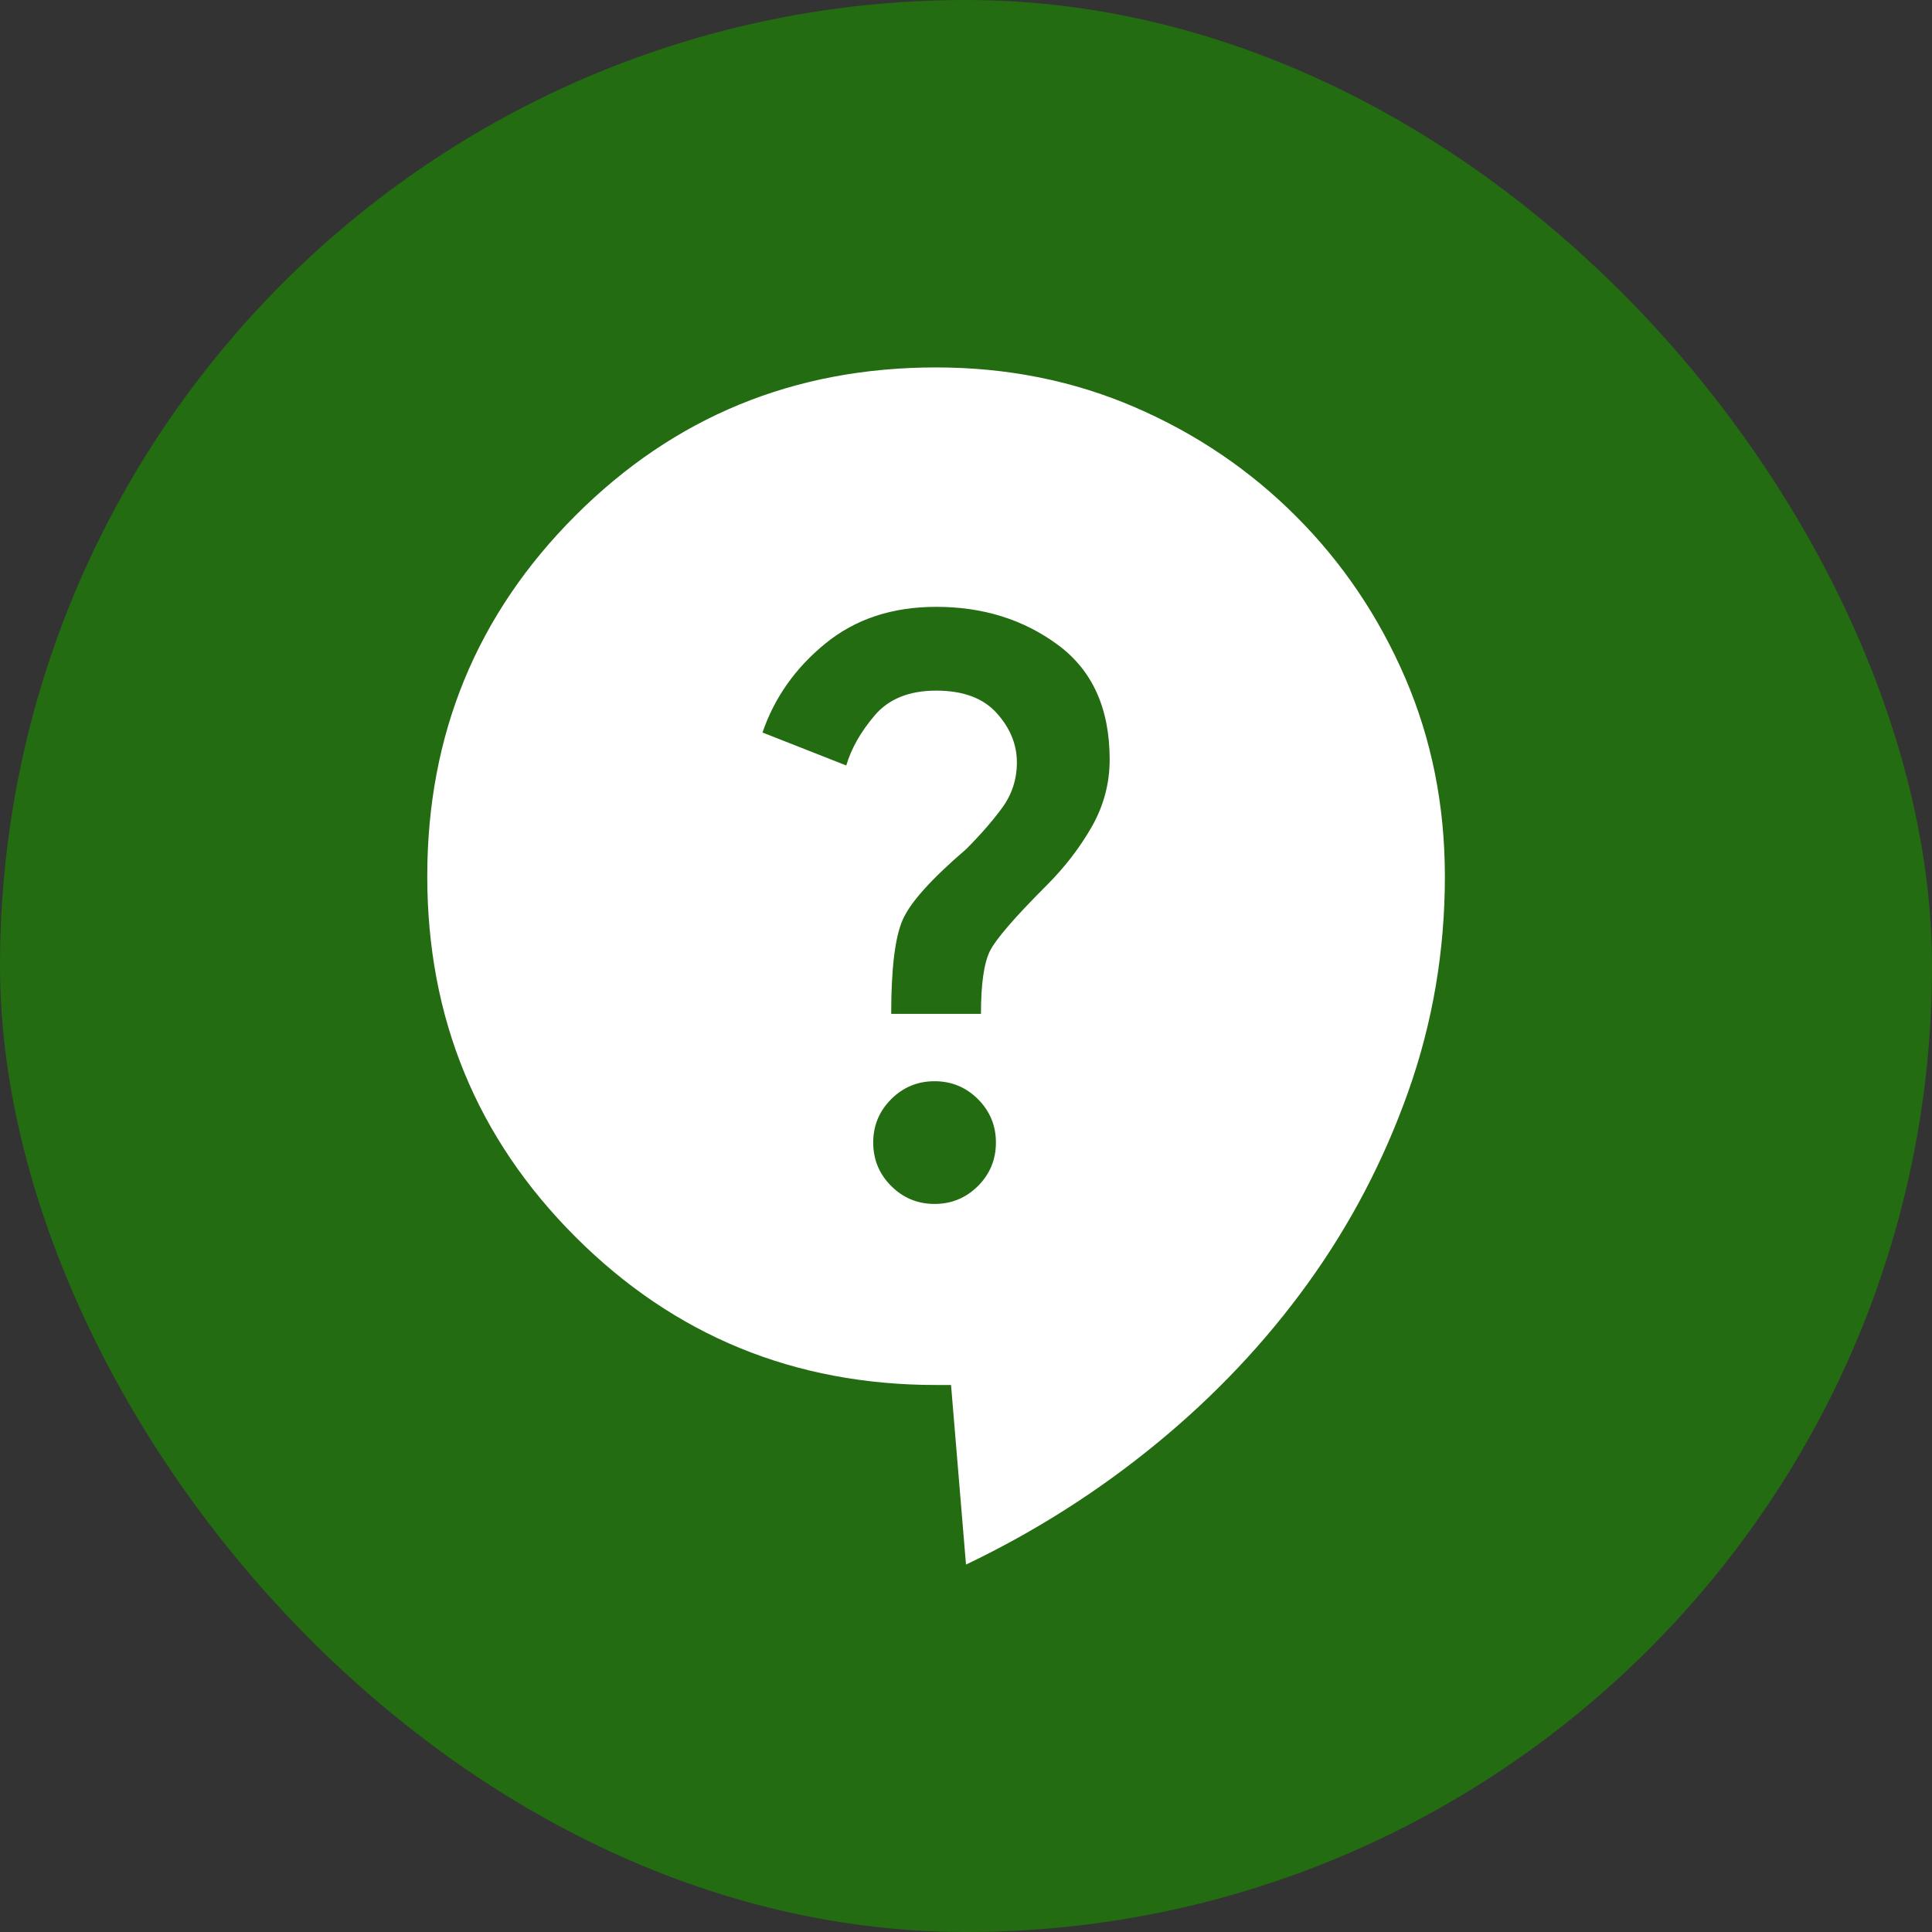
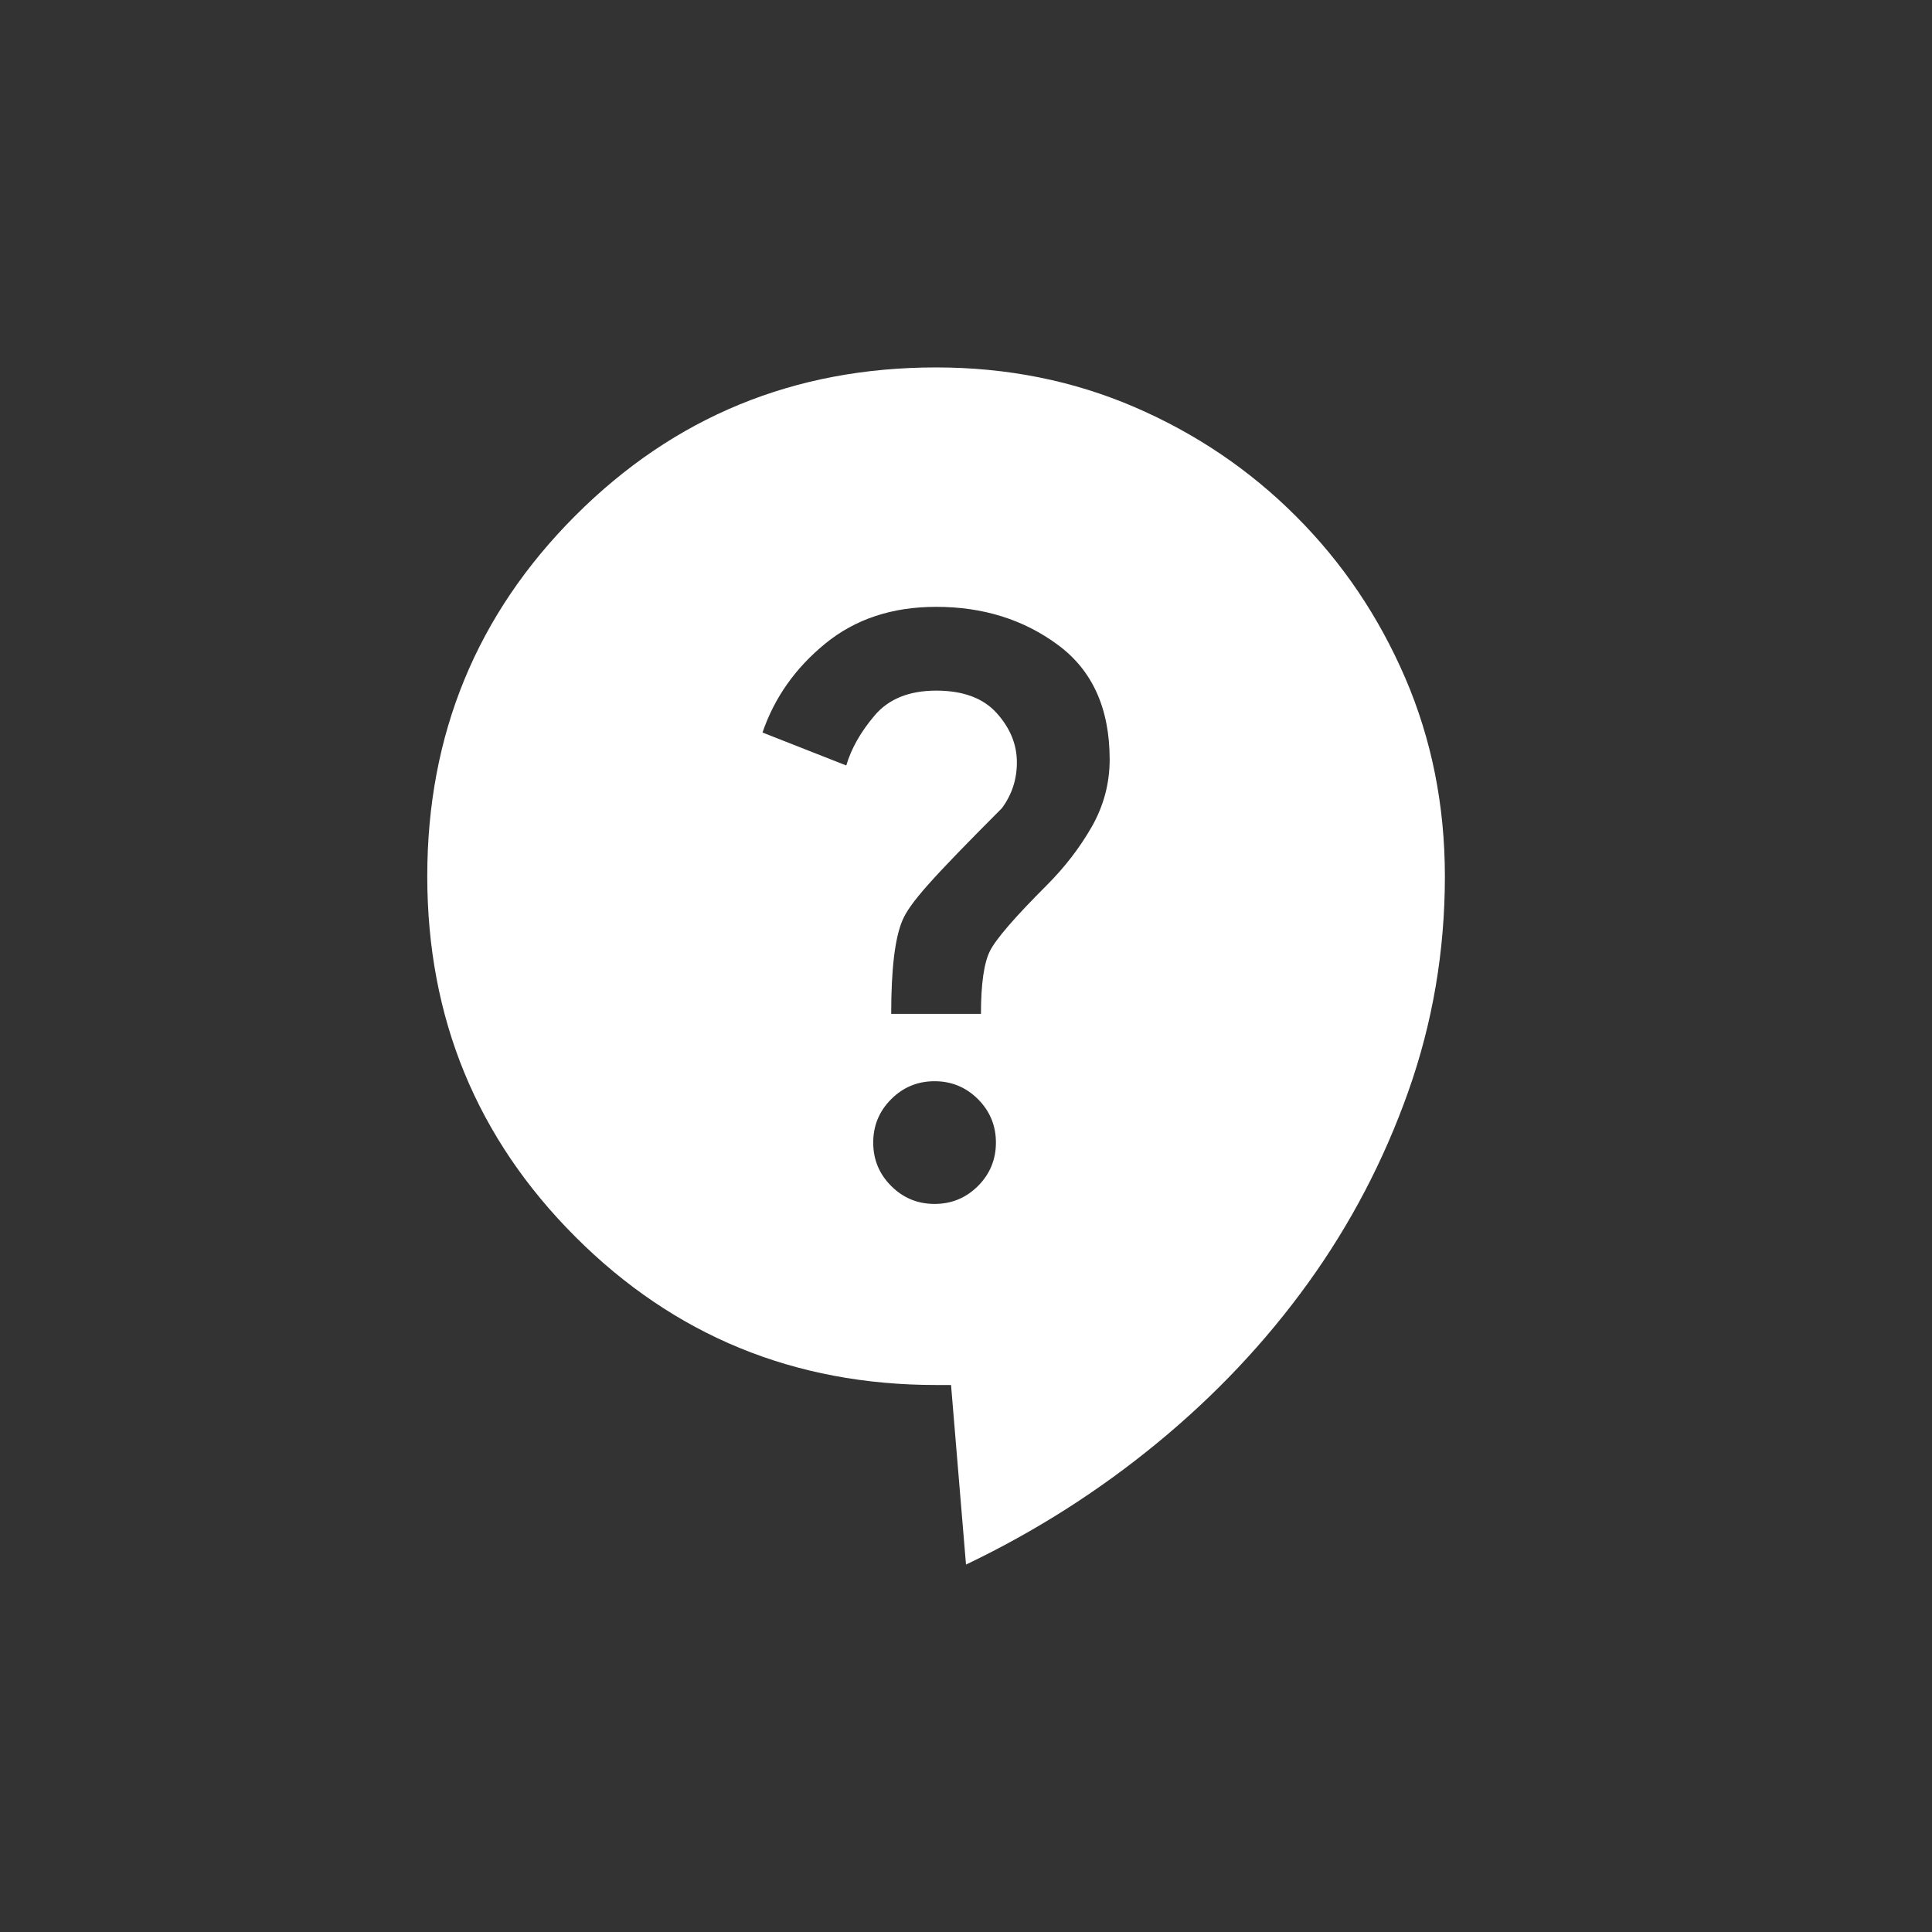
<svg xmlns="http://www.w3.org/2000/svg" width="39" height="39" viewBox="0 0 39 39" fill="none">
  <rect x="0" y="0" width="39" height="39" fill="#333333" stroke="none" />
-   <rect width="39" height="39" rx="19.5" fill="#236C11" />
-   <path d="M19.5 31.583L19.198 27.958H18.896C16.036 27.958 13.609 26.961 11.616 24.968C9.622 22.974 8.625 20.547 8.625 17.687C8.625 14.828 9.622 12.401 11.616 10.407C13.609 8.413 16.036 7.417 18.896 7.417C20.326 7.417 21.66 7.683 22.899 8.216C24.138 8.75 25.226 9.485 26.162 10.422C27.098 11.358 27.832 12.446 28.366 13.684C28.899 14.922 29.166 16.257 29.167 17.687C29.167 19.198 28.92 20.648 28.427 22.037C27.934 23.427 27.259 24.716 26.402 25.904C25.545 27.092 24.528 28.17 23.351 29.136C22.174 30.103 20.89 30.919 19.5 31.583ZM18.866 24.303C19.208 24.303 19.5 24.182 19.742 23.941C19.983 23.699 20.104 23.407 20.104 23.064C20.104 22.722 19.983 22.43 19.742 22.188C19.5 21.947 19.208 21.826 18.866 21.826C18.523 21.826 18.231 21.947 17.99 22.188C17.748 22.43 17.627 22.722 17.627 23.064C17.627 23.407 17.748 23.699 17.99 23.941C18.231 24.182 18.523 24.303 18.866 24.303ZM17.99 20.466H19.802C19.802 19.862 19.863 19.439 19.983 19.198C20.104 18.956 20.487 18.513 21.131 17.869C21.494 17.506 21.796 17.113 22.038 16.691C22.279 16.267 22.4 15.814 22.4 15.331C22.4 14.304 22.053 13.534 21.358 13.02C20.664 12.506 19.843 12.249 18.896 12.25C18.01 12.25 17.265 12.497 16.66 12.991C16.056 13.484 15.633 14.083 15.392 14.787L17.083 15.452C17.184 15.11 17.375 14.772 17.657 14.441C17.939 14.109 18.352 13.942 18.896 13.941C19.44 13.941 19.848 14.092 20.12 14.395C20.392 14.697 20.528 15.03 20.527 15.392C20.527 15.734 20.426 16.041 20.225 16.314C20.024 16.586 19.782 16.862 19.5 17.144C18.795 17.748 18.367 18.226 18.217 18.579C18.066 18.932 17.99 19.561 17.99 20.466Z" fill="white" />
+   <path d="M19.5 31.583L19.198 27.958H18.896C16.036 27.958 13.609 26.961 11.616 24.968C9.622 22.974 8.625 20.547 8.625 17.687C8.625 14.828 9.622 12.401 11.616 10.407C13.609 8.413 16.036 7.417 18.896 7.417C20.326 7.417 21.66 7.683 22.899 8.216C24.138 8.75 25.226 9.485 26.162 10.422C27.098 11.358 27.832 12.446 28.366 13.684C28.899 14.922 29.166 16.257 29.167 17.687C29.167 19.198 28.92 20.648 28.427 22.037C27.934 23.427 27.259 24.716 26.402 25.904C25.545 27.092 24.528 28.17 23.351 29.136C22.174 30.103 20.89 30.919 19.5 31.583ZM18.866 24.303C19.208 24.303 19.5 24.182 19.742 23.941C19.983 23.699 20.104 23.407 20.104 23.064C20.104 22.722 19.983 22.43 19.742 22.188C19.5 21.947 19.208 21.826 18.866 21.826C18.523 21.826 18.231 21.947 17.99 22.188C17.748 22.43 17.627 22.722 17.627 23.064C17.627 23.407 17.748 23.699 17.99 23.941C18.231 24.182 18.523 24.303 18.866 24.303ZM17.99 20.466H19.802C19.802 19.862 19.863 19.439 19.983 19.198C20.104 18.956 20.487 18.513 21.131 17.869C21.494 17.506 21.796 17.113 22.038 16.691C22.279 16.267 22.4 15.814 22.4 15.331C22.4 14.304 22.053 13.534 21.358 13.02C20.664 12.506 19.843 12.249 18.896 12.25C18.01 12.25 17.265 12.497 16.66 12.991C16.056 13.484 15.633 14.083 15.392 14.787L17.083 15.452C17.184 15.11 17.375 14.772 17.657 14.441C17.939 14.109 18.352 13.942 18.896 13.941C19.44 13.941 19.848 14.092 20.12 14.395C20.392 14.697 20.528 15.03 20.527 15.392C20.527 15.734 20.426 16.041 20.225 16.314C18.795 17.748 18.367 18.226 18.217 18.579C18.066 18.932 17.99 19.561 17.99 20.466Z" fill="white" />
</svg>